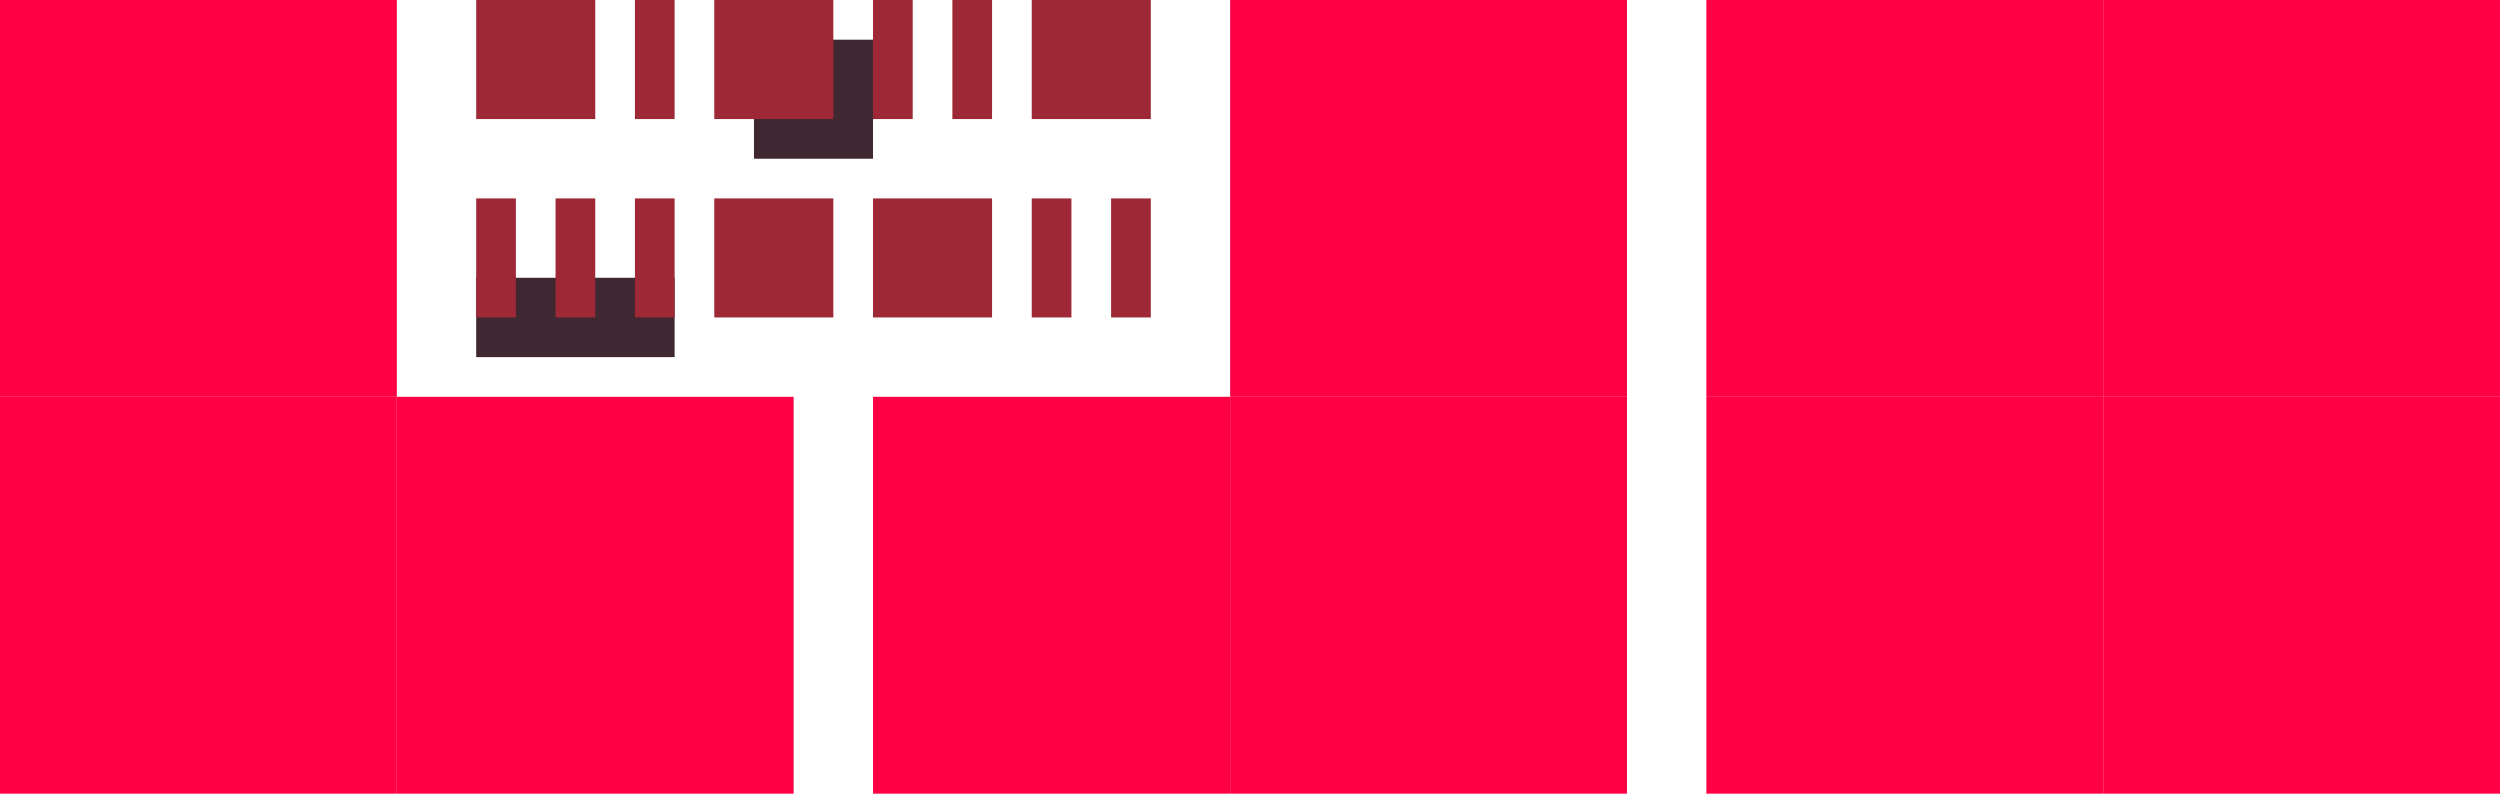
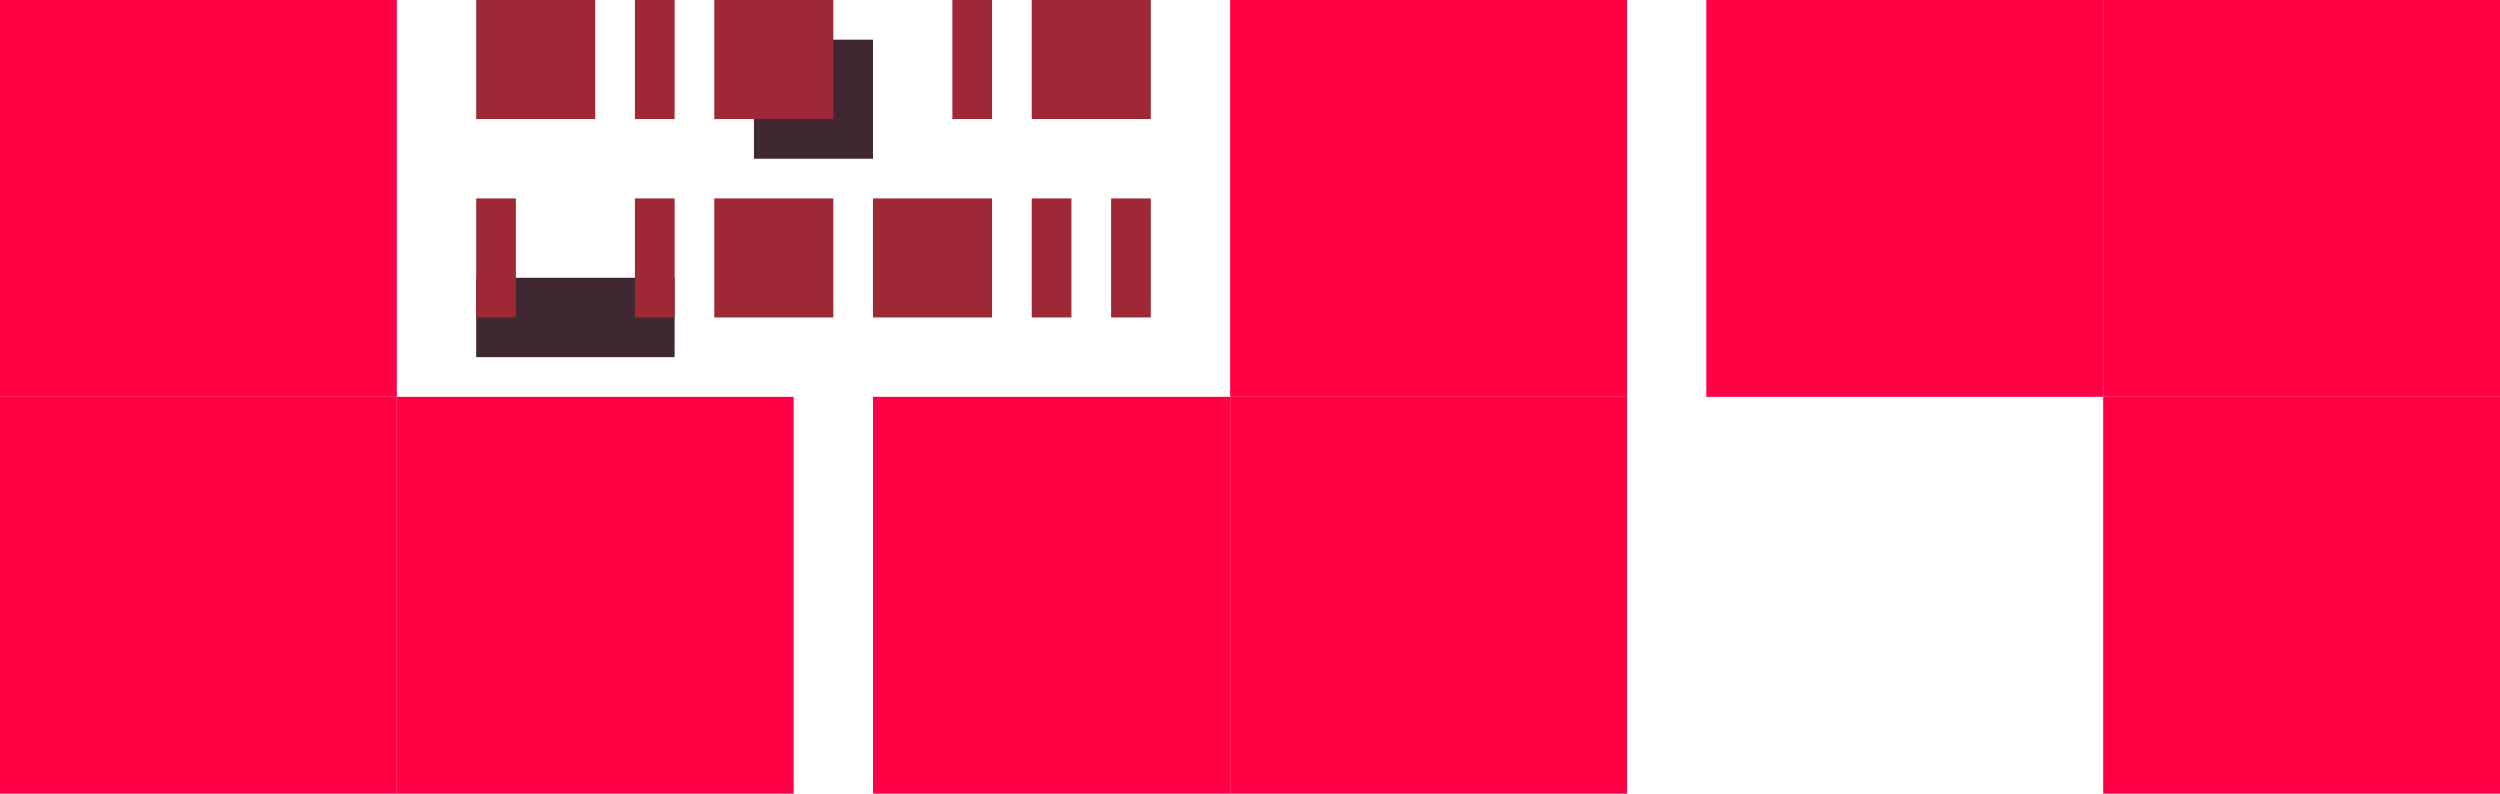
<svg xmlns="http://www.w3.org/2000/svg" width="252" height="80" fill="none">
  <rect width="40" height="40" fill="#F04" />
  <rect y="40" width="40" height="40" fill="#F04" />
  <rect x="40" y="40" width="40" height="40" fill="#F04" />
  <rect x="88" y="40" width="36" height="40" fill="#F04" />
  <rect x="124" width="40" height="40" fill="#F04" />
  <rect x="124" y="40" width="40" height="40" fill="#F04" />
-   <rect x="172" y="40" width="40" height="40" fill="#F04" />
  <rect x="172" width="40" height="40" fill="#F04" />
  <rect x="212" width="40" height="40" fill="#F04" />
  <rect x="212" y="40" width="40" height="40" fill="#F04" />
  <rect x="48" y="28" width="20" height="8" fill="#3F2832" />
  <rect x="76" y="4" width="12" height="12" fill="#3F2832" />
  <rect x="48" width="12" height="12" fill="#9E2835" />
  <rect x="72" width="12" height="12" fill="#9E2835" />
  <rect x="104" width="12" height="12" fill="#9E2835" />
  <rect x="72" y="20" width="12" height="12" fill="#9E2835" />
  <rect x="88" y="20" width="12" height="12" fill="#9E2835" />
  <rect x="64" width="4" height="12" fill="#9E2835" />
-   <rect x="88" width="4" height="12" fill="#9E2835" />
  <rect x="96" width="4" height="12" fill="#9E2835" />
  <rect x="48" y="20" width="4" height="12" fill="#9E2835" />
-   <rect x="56" y="20" width="4" height="12" fill="#9E2835" />
  <rect x="64" y="20" width="4" height="12" fill="#9E2835" />
  <rect x="104" y="20" width="4" height="12" fill="#9E2835" />
  <rect x="112" y="20" width="4" height="12" fill="#9E2835" />
</svg>